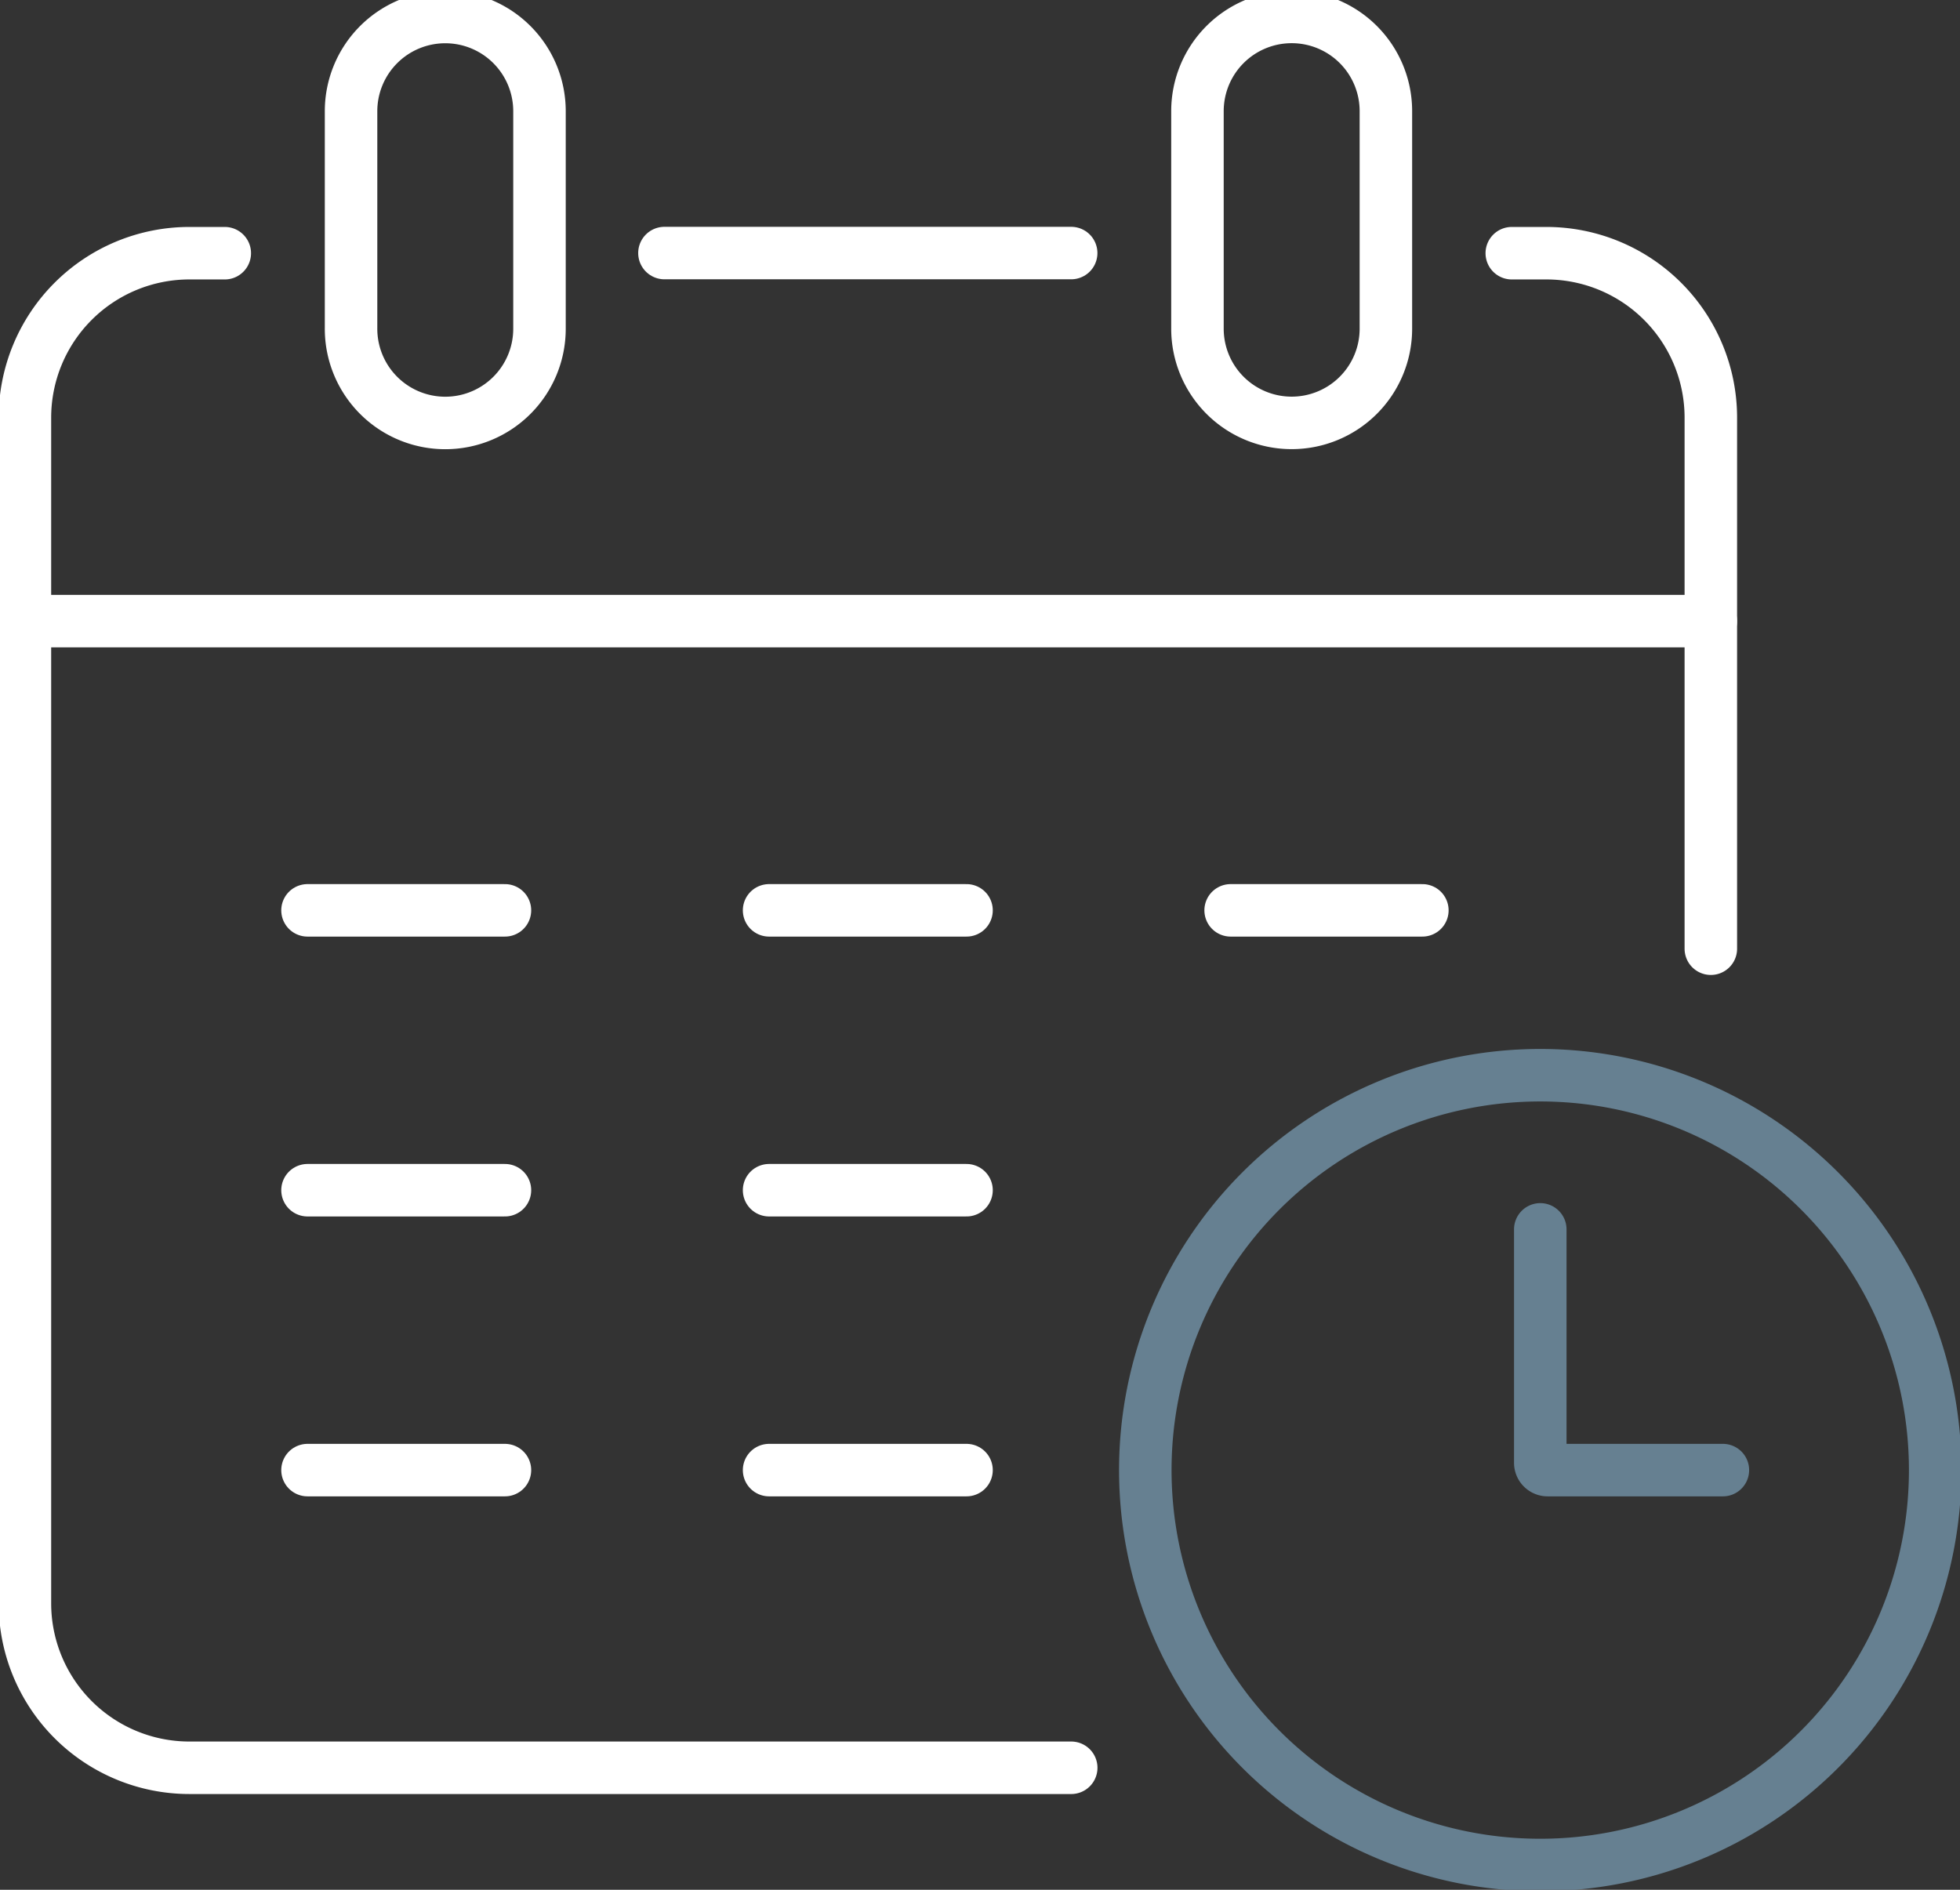
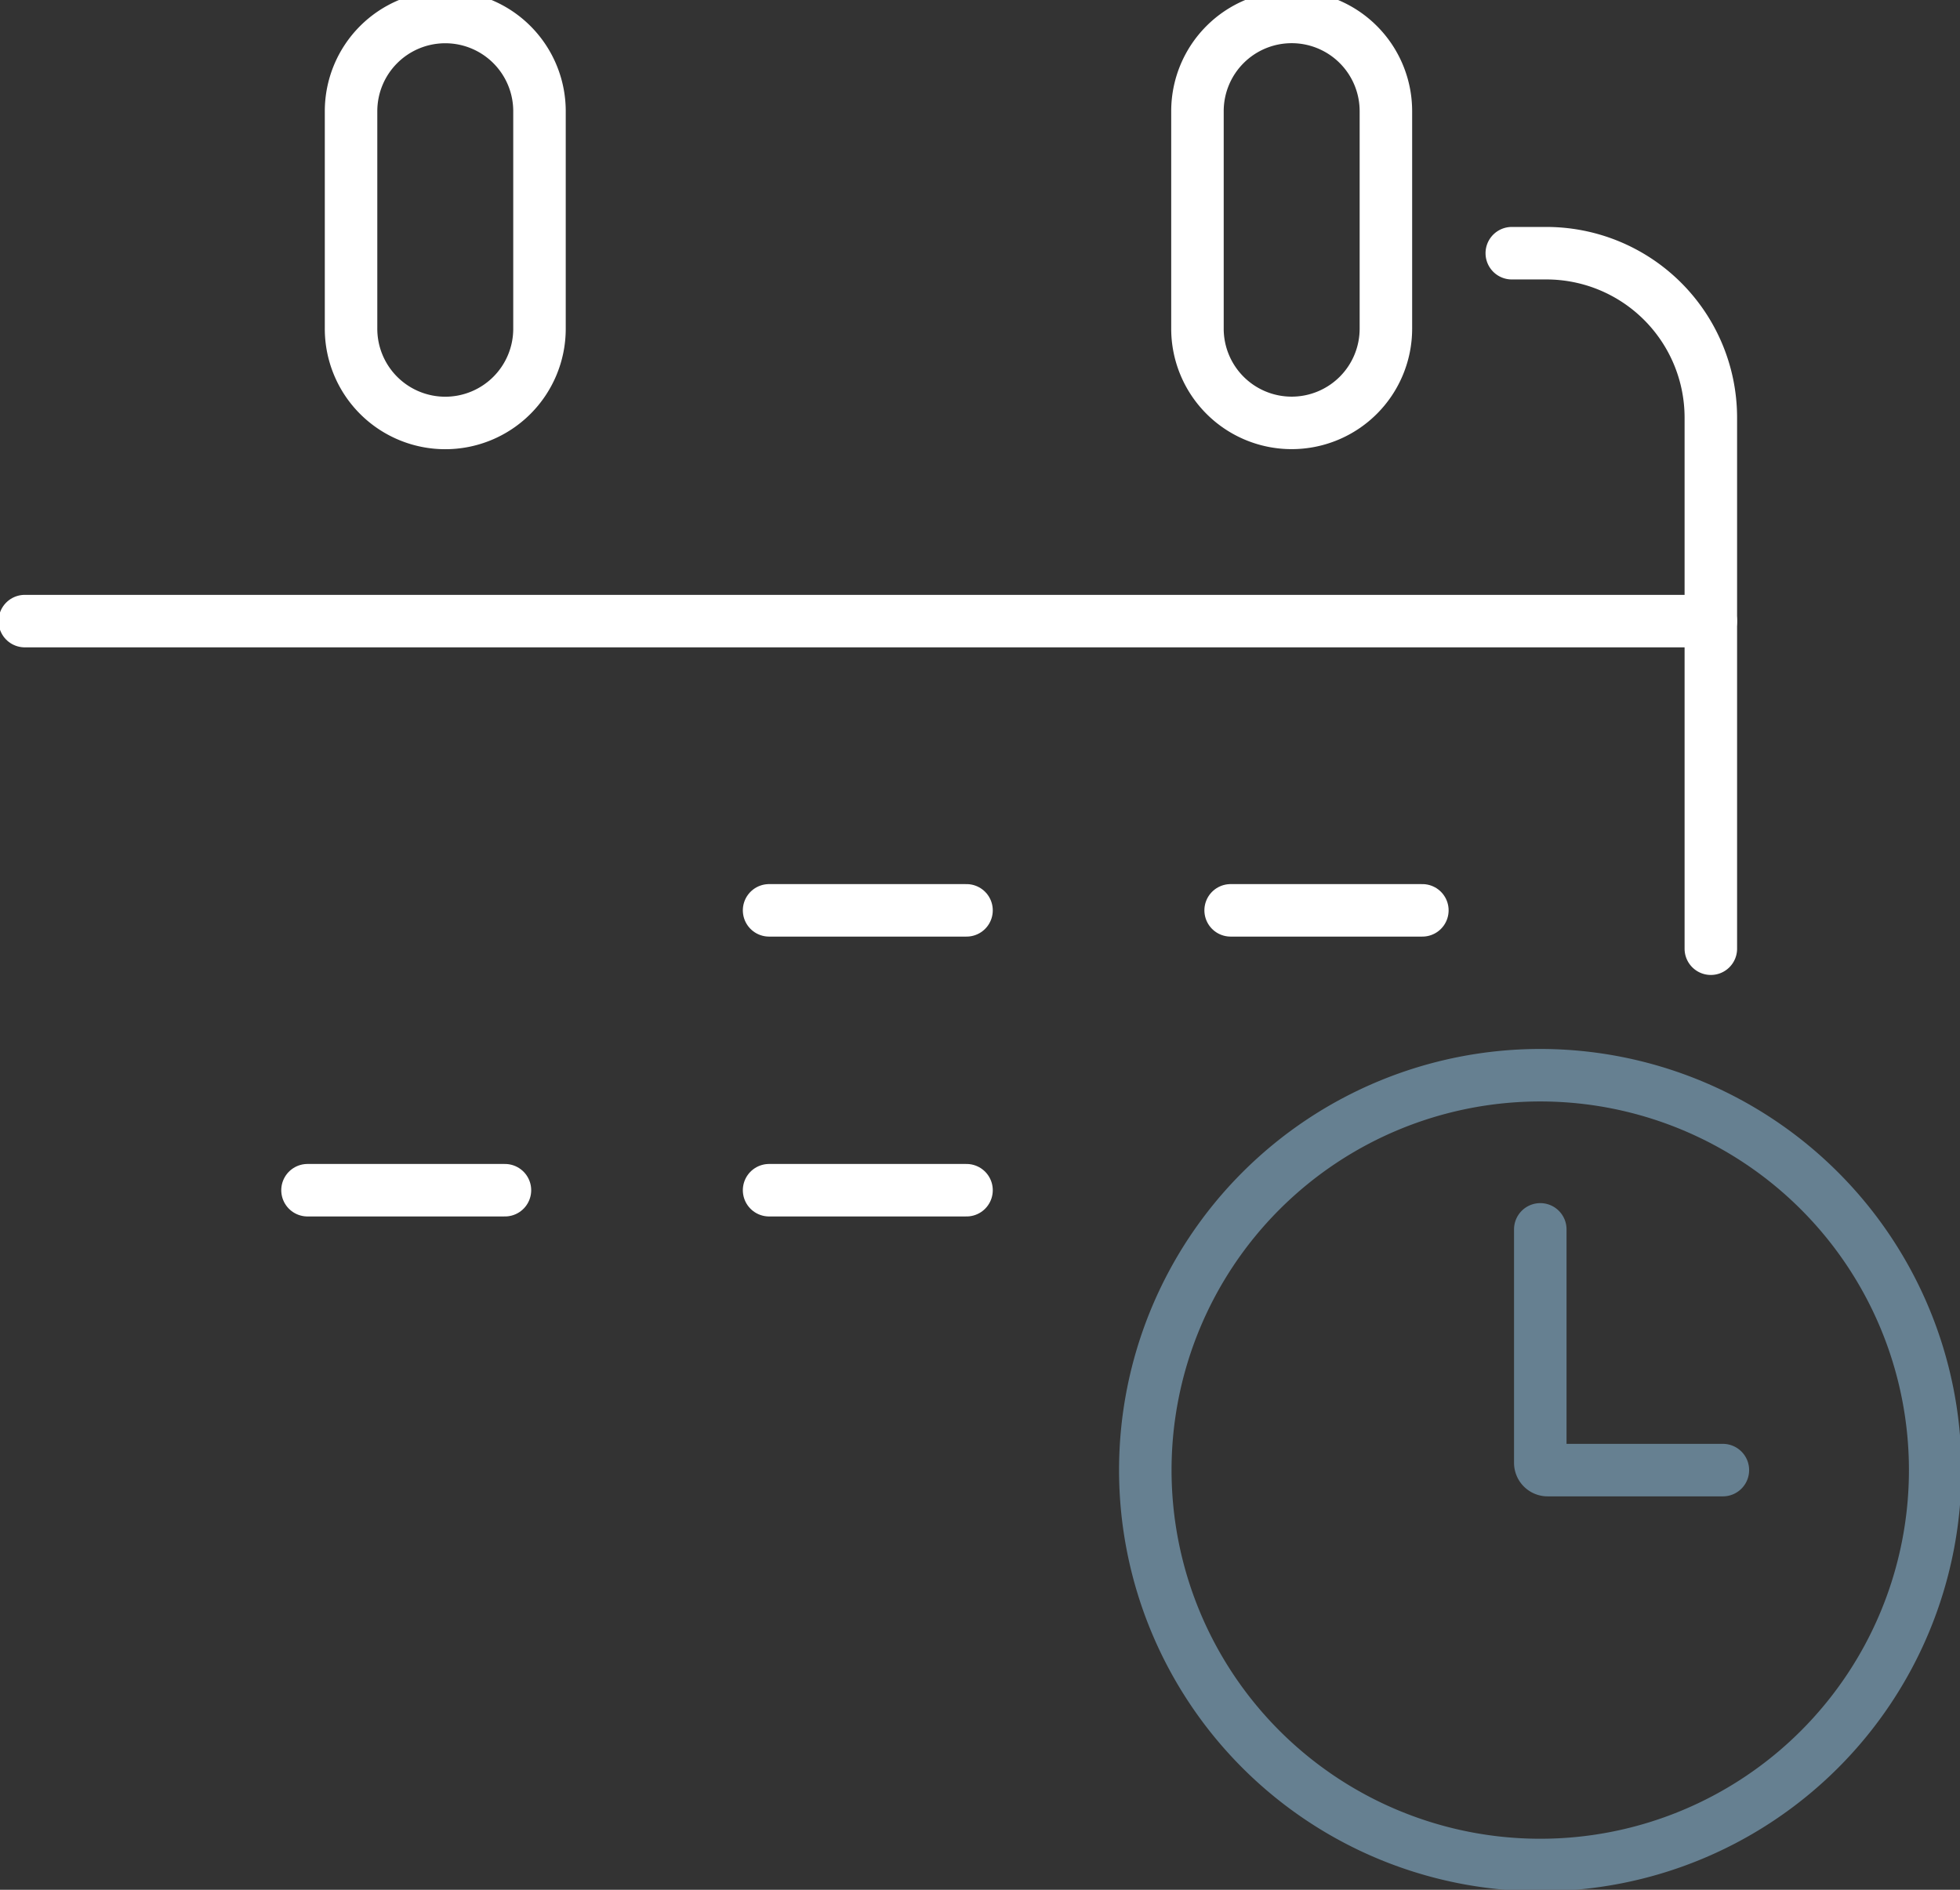
<svg xmlns="http://www.w3.org/2000/svg" width="56" height="54" viewBox="0 0 56 54">
  <rect x="0" y="0" width="56" height="54" fill="#333333" stroke="none" />
  <defs>
    <clipPath id="a">
      <rect width="56" height="54" transform="translate(0 0.222)" fill="none" stroke="#fff" stroke-width="1.5" />
    </clipPath>
  </defs>
  <g transform="translate(0 -0.222)">
-     <line x1="11.621" transform="translate(18.984 7.453)" fill="none" stroke="#fff" stroke-linecap="round" stroke-miterlimit="10" stroke-width="1.5" />
    <g clip-path="url(#a)">
      <path d="M231.444,58.833V43.659a4.7,4.7,0,0,0-4.7-4.7h-.987" transform="translate(-182.563 -31.502)" fill="none" stroke="#fff" stroke-linecap="round" stroke-miterlimit="10" stroke-width="1.5" />
-       <path d="M33.6,82.239H8.406a4.7,4.7,0,0,1-4.7-4.7V43.66a4.7,4.7,0,0,1,4.7-4.7h1.01" transform="translate(-2.994 -31.503)" fill="none" stroke="#fff" stroke-linecap="round" stroke-miterlimit="10" stroke-width="1.5" />
-       <path d="M2.692,0h0A2.692,2.692,0,0,1,5.384,2.692V8.906A2.692,2.692,0,0,1,2.692,11.6h0A2.692,2.692,0,0,1,0,8.906V2.692A2.692,2.692,0,0,1,2.692,0Z" transform="translate(10.03 0.708)" fill="none" stroke="#fff" stroke-linecap="round" stroke-miterlimit="10" stroke-width="1.5" />
+       <path d="M2.692,0h0A2.692,2.692,0,0,1,5.384,2.692V8.906A2.692,2.692,0,0,1,2.692,11.6h0A2.692,2.692,0,0,1,0,8.906V2.692A2.692,2.692,0,0,1,2.692,0" transform="translate(10.03 0.708)" fill="none" stroke="#fff" stroke-linecap="round" stroke-miterlimit="10" stroke-width="1.5" />
      <path d="M181.524,15.3h0a2.692,2.692,0,0,0,2.692-2.692V6.394A2.692,2.692,0,0,0,181.524,3.7h0a2.692,2.692,0,0,0-2.692,2.692v6.214A2.692,2.692,0,0,0,181.524,15.3Z" transform="translate(-144.619 -2.994)" fill="none" stroke="#fff" stroke-linecap="round" stroke-miterlimit="10" stroke-width="1.5" />
      <line x2="48.173" transform="translate(0.708 17.97)" fill="none" stroke="#fff" stroke-linecap="round" stroke-miterlimit="10" stroke-width="1.5" />
-       <line x2="5.641" transform="translate(8.786 26.235)" fill="none" stroke="#fff" stroke-linecap="round" stroke-miterlimit="10" stroke-width="1.5" />
      <line x2="5.641" transform="translate(21.974 26.235)" fill="none" stroke="#fff" stroke-linecap="round" stroke-miterlimit="10" stroke-width="1.5" />
      <line x2="5.478" transform="translate(35.161 26.235)" fill="none" stroke="#fff" stroke-linecap="round" stroke-miterlimit="10" stroke-width="1.5" />
      <line x2="5.641" transform="translate(8.786 34.232)" fill="none" stroke="#fff" stroke-linecap="round" stroke-miterlimit="10" stroke-width="1.5" />
      <line x2="5.641" transform="translate(21.974 34.232)" fill="none" stroke="#fff" stroke-linecap="round" stroke-miterlimit="10" stroke-width="1.5" />
-       <line x2="5.641" transform="translate(8.786 42.23)" fill="none" stroke="#fff" stroke-linecap="round" stroke-miterlimit="10" stroke-width="1.5" />
-       <line x2="5.641" transform="translate(21.974 42.23)" fill="none" stroke="#fff" stroke-linecap="round" stroke-miterlimit="10" stroke-width="1.5" />
      <path d="M193.617,173.038a11.284,11.284,0,1,1-11.284-11.284A11.284,11.284,0,0,1,193.617,173.038Z" transform="translate(-138.326 -130.808)" fill="none" stroke="#668091" stroke-linecap="round" stroke-miterlimit="10" stroke-width="1.5" />
      <path d="M230.03,184.779v6.67a.209.209,0,0,0,.209.209h5.008" transform="translate(-186.022 -149.428)" fill="none" stroke="#668091" stroke-linecap="round" stroke-miterlimit="10" stroke-width="1.5" />
    </g>
  </g>
</svg>